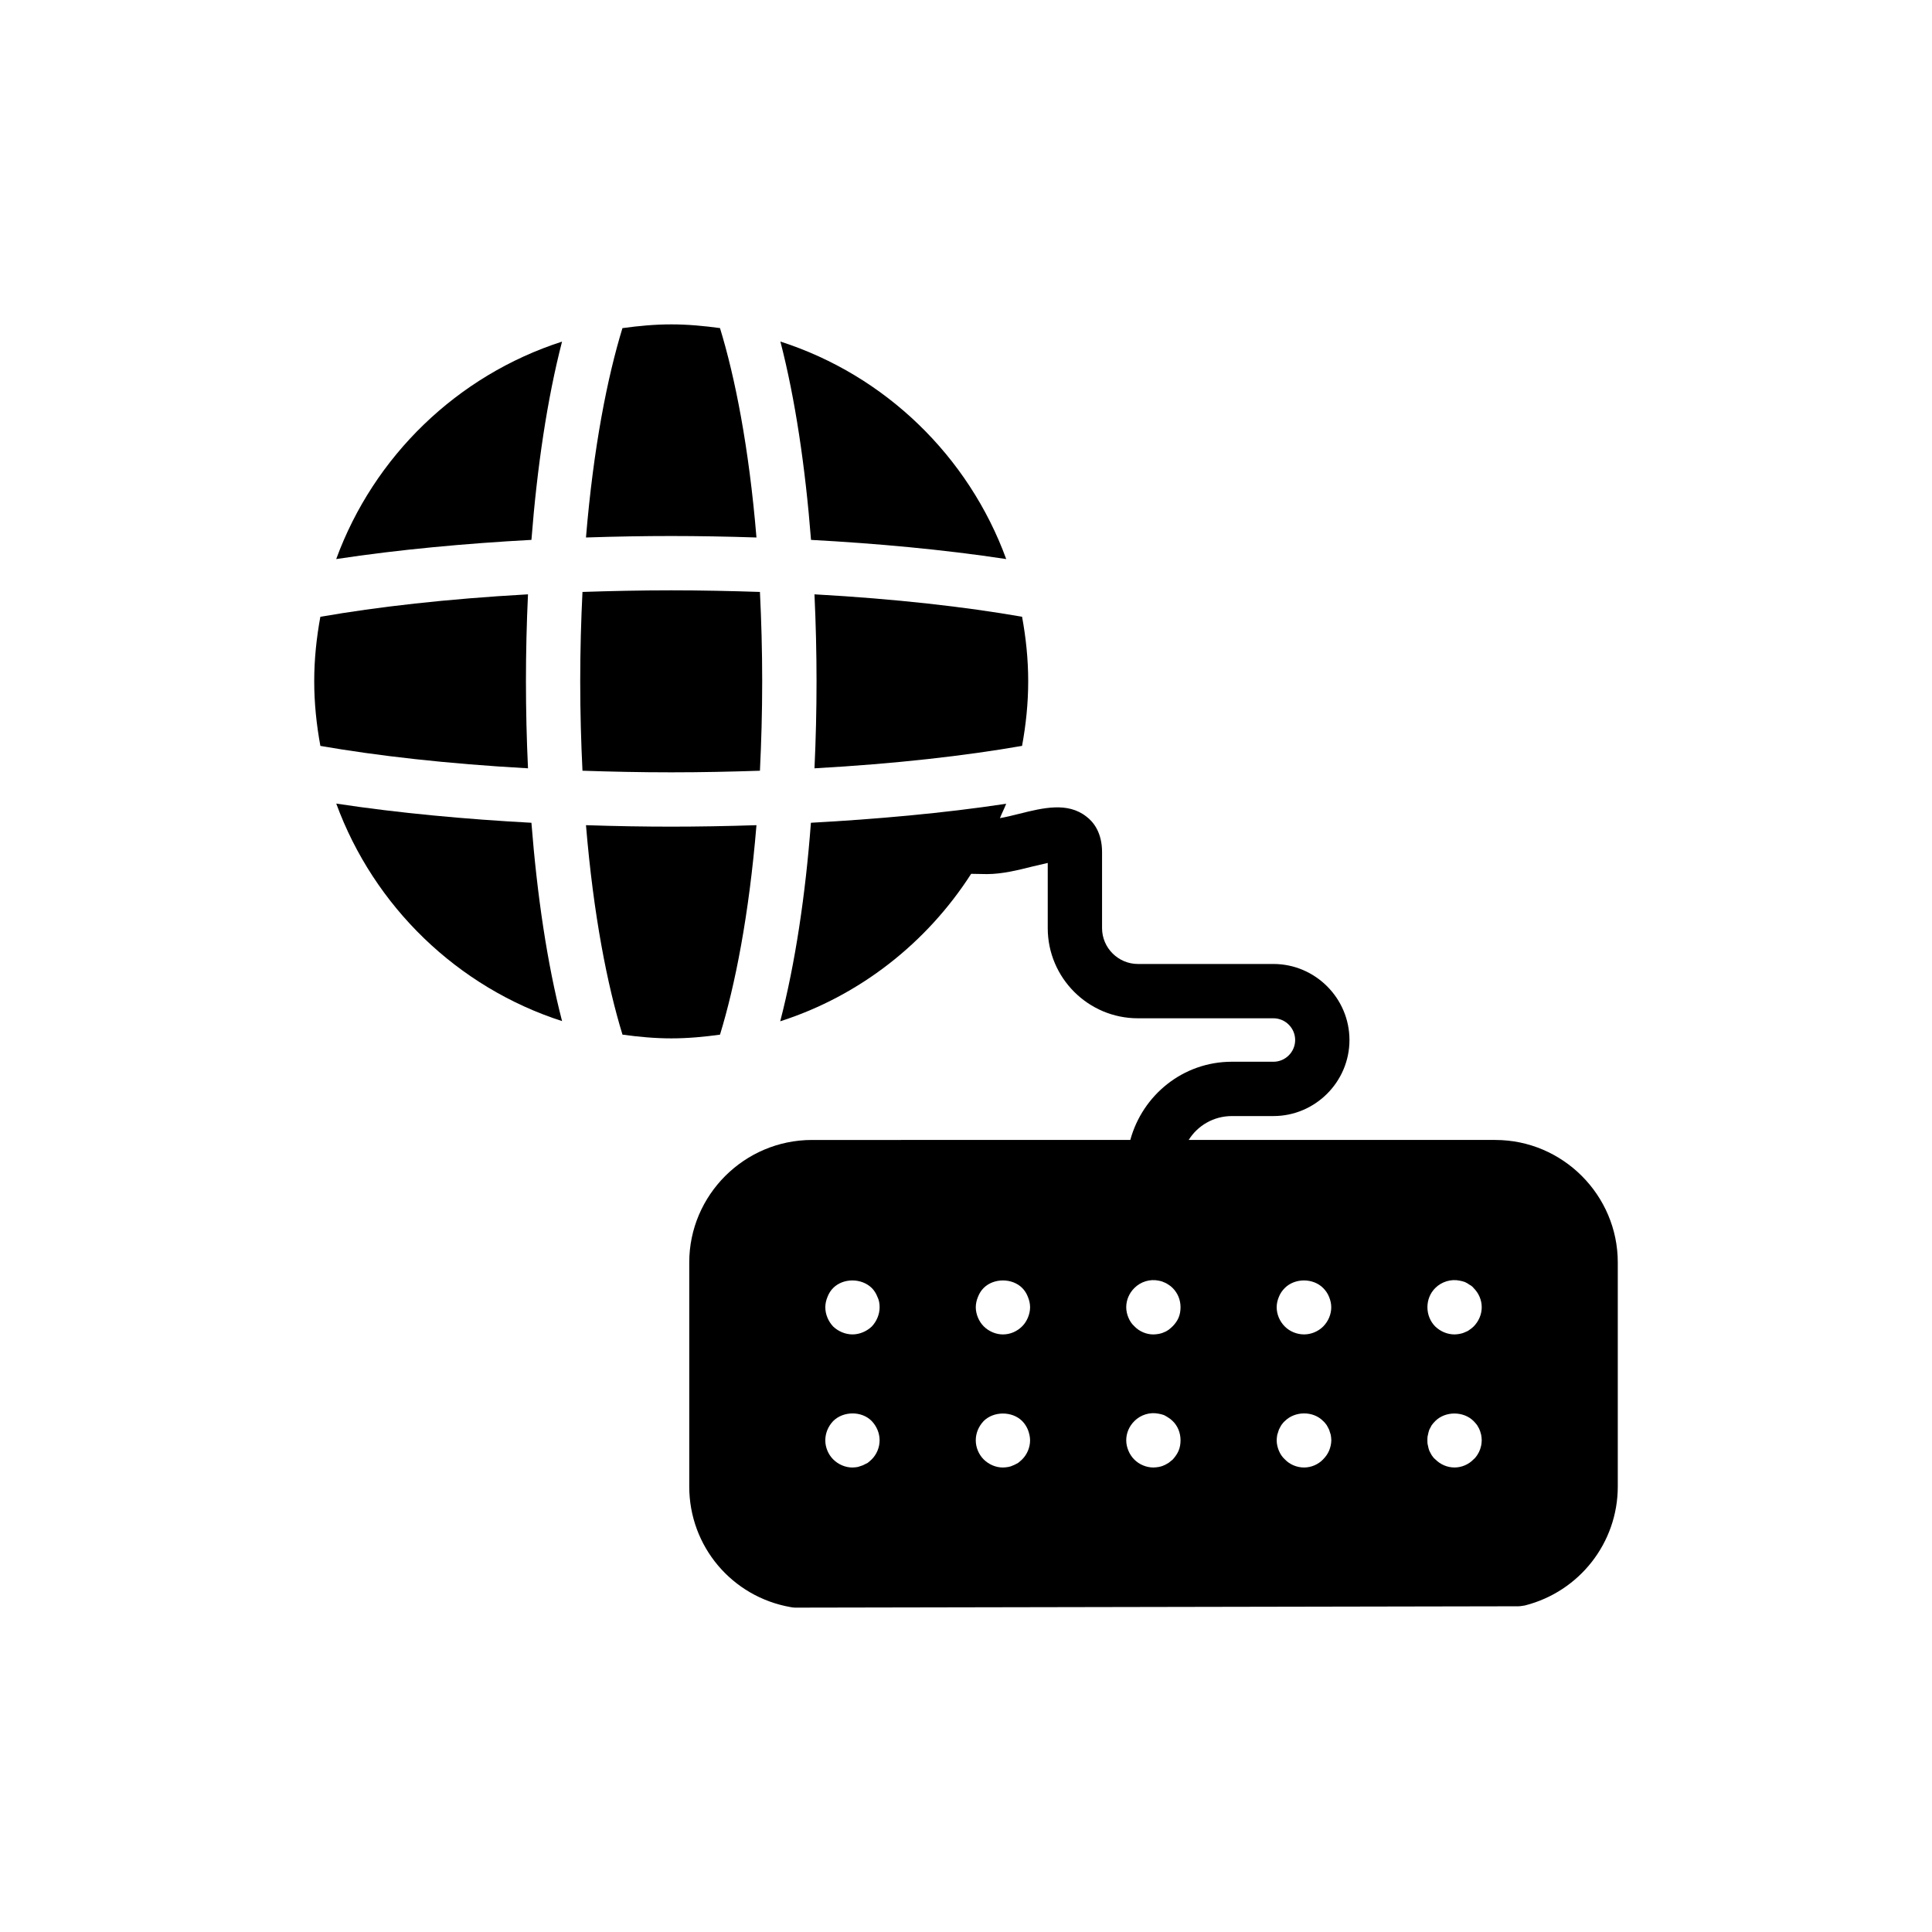
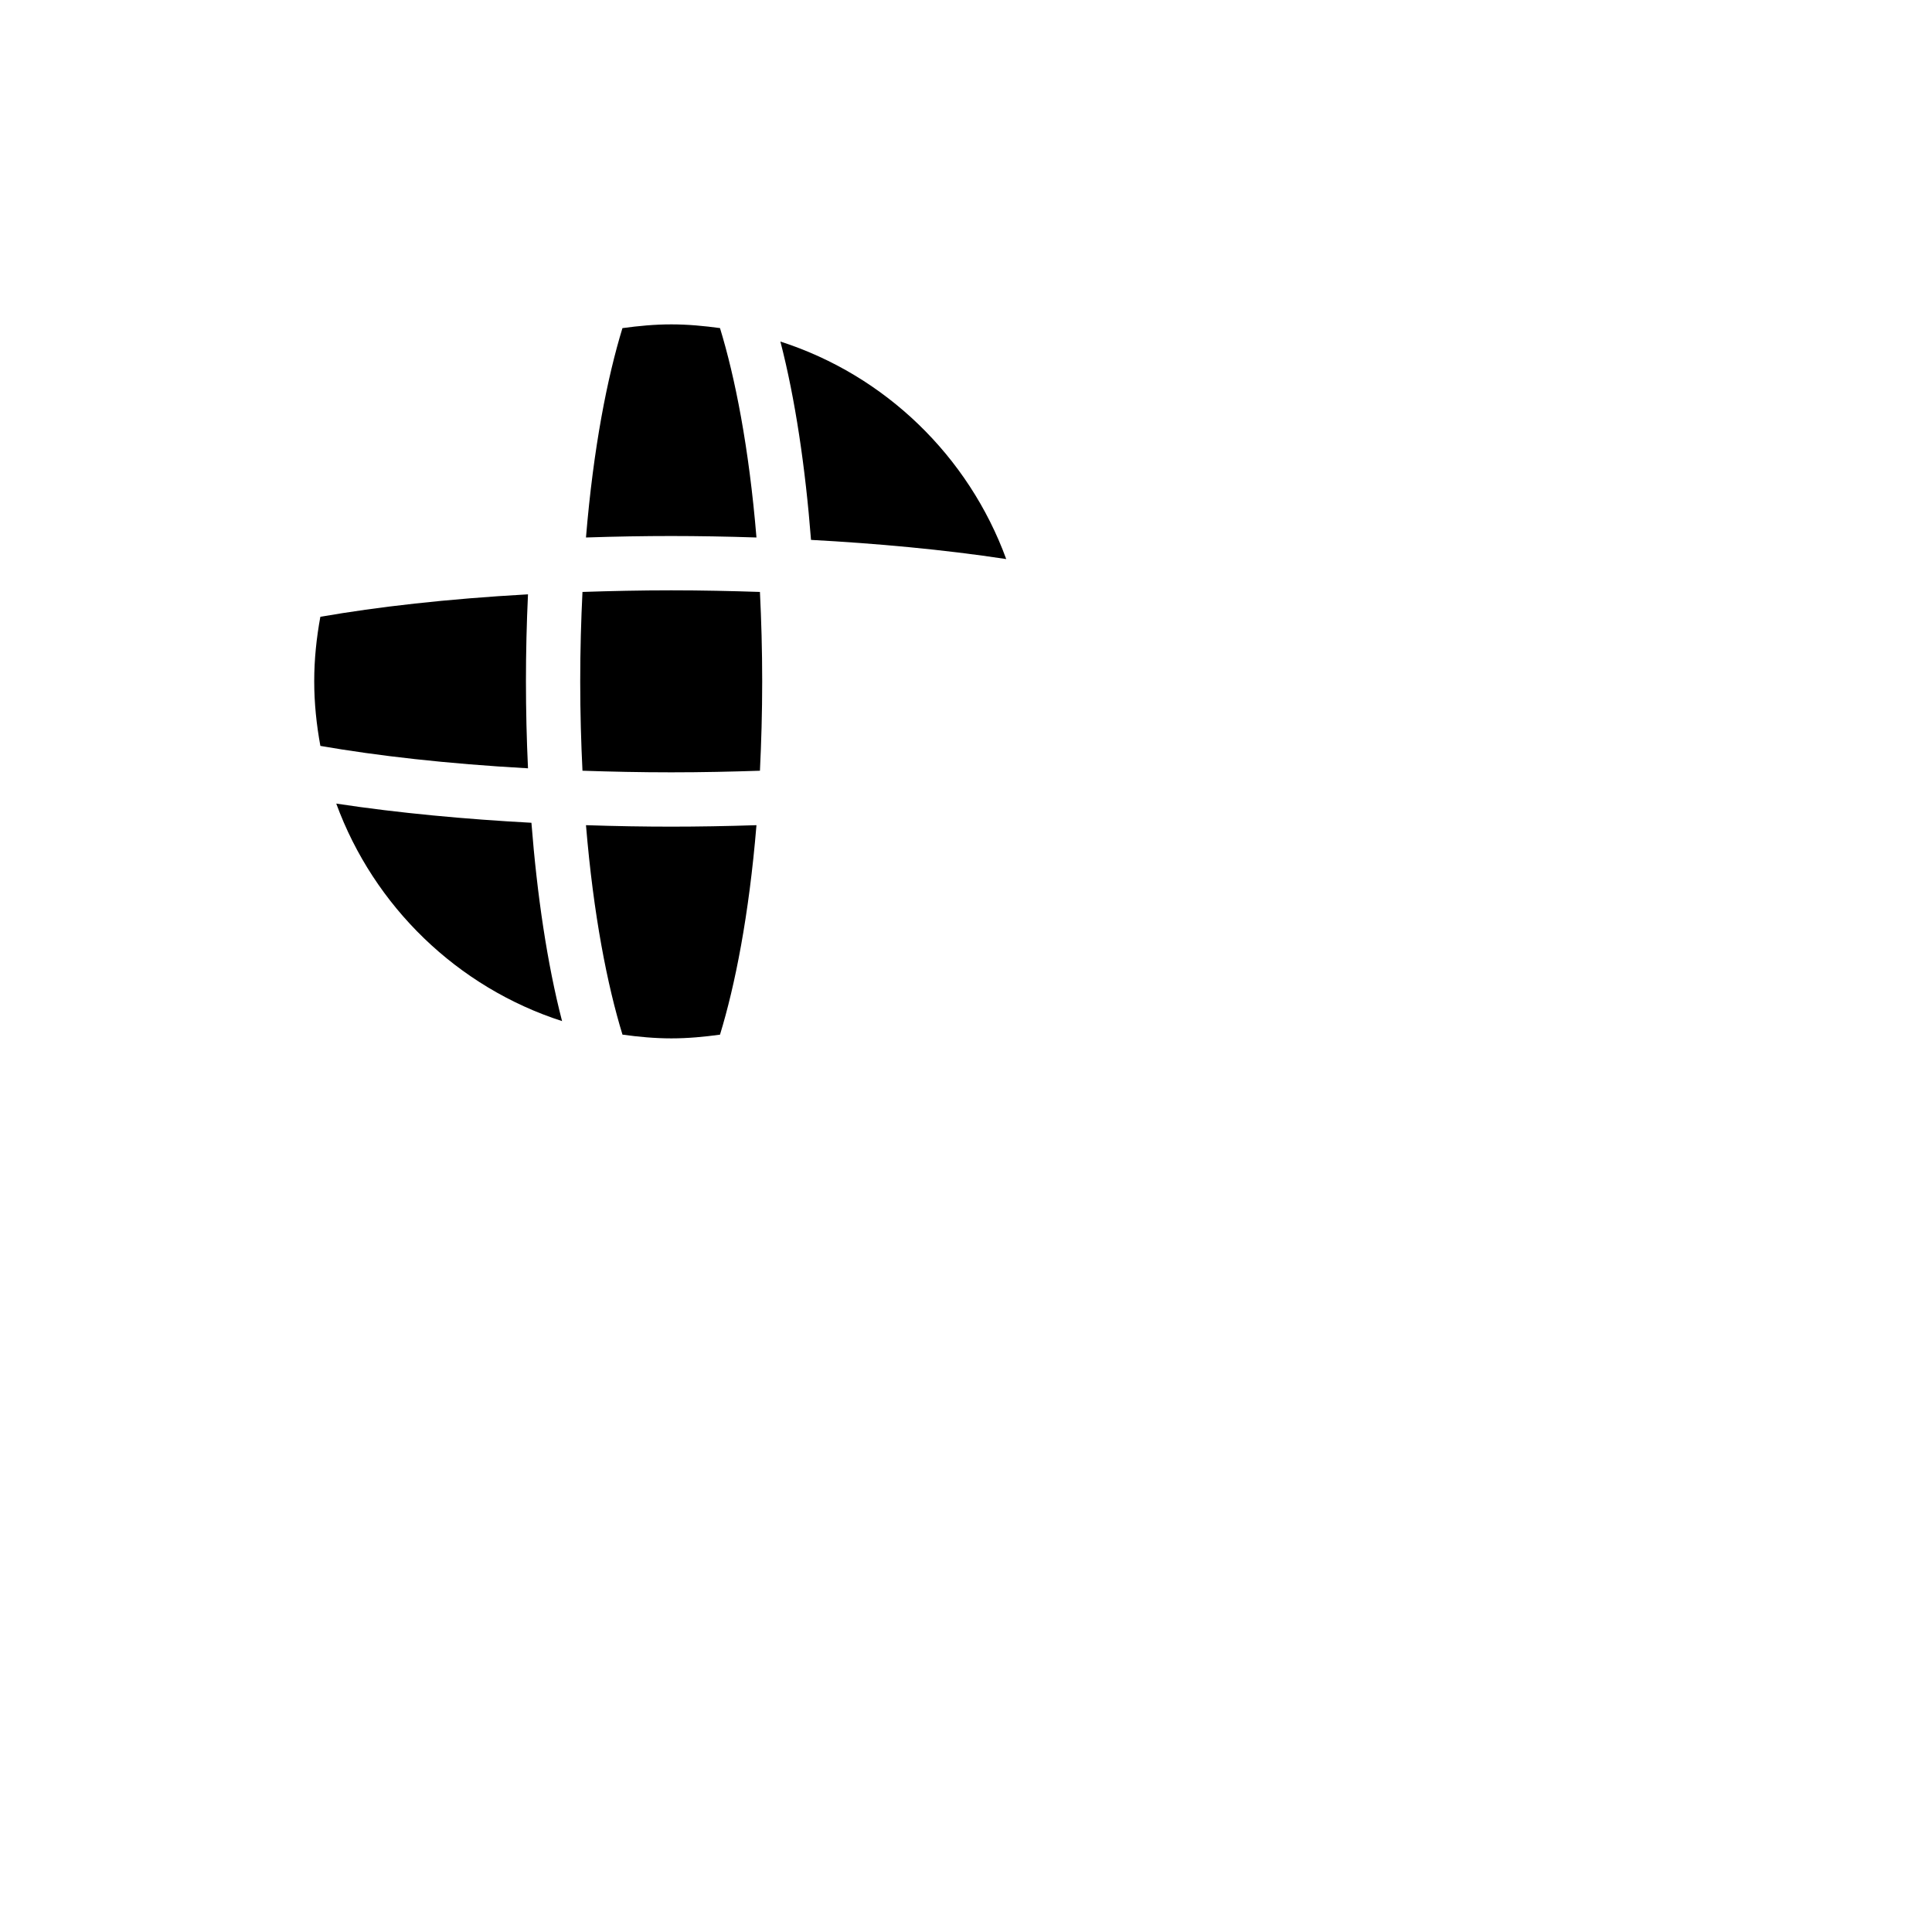
<svg xmlns="http://www.w3.org/2000/svg" fill="#000000" width="800px" height="800px" version="1.1" viewBox="144 144 512 512">
  <g>
-     <path d="m540.27 446.1h-81.258c2.375-3.816 6.621-6.332 11.445-6.332h11.012c11.082 0 20.152-9.07 20.152-20.152s-9.07-20.152-20.152-20.152h-35.914c-5.184 0-9.5-4.246-9.5-9.5v-20.152c0-5.109-2.231-7.988-4.176-9.43-4.965-3.887-11.445-2.305-17.777-0.719-1.727 0.434-3.453 0.863-5.109 1.152 0.504-1.297 1.152-2.519 1.656-3.812-16.625 2.519-34.617 4.102-51.75 5.039-1.438 19.145-4.176 37.355-8.133 52.613 21.09-6.766 38.867-20.801 50.598-39.082l4.176 0.07c4.102 0 8.348-1.078 12.09-2.016 1.223-0.289 2.734-0.648 4.031-0.938v17.273c0 13.172 10.723 23.895 23.895 23.895h35.914c3.168 0 5.758 2.59 5.758 5.758s-2.59 5.758-5.758 5.758l-11.012-0.004c-12.953 0-23.68 8.852-26.918 20.727l-84.352 0.004c-17.922 0-32.531 14.609-32.531 32.461v59.379c0 15.836 11.301 29.223 26.848 31.957 0.43 0.066 0.789 0.141 1.219 0.141l191.66-0.359c0.574 0 1.152-0.145 1.727-0.215 14.469-3.672 24.617-16.629 24.617-31.527v-59.379c0-17.848-14.613-32.457-32.461-32.457zm-165.25 84.641c-0.359 0.359-0.719 0.648-1.078 0.938-0.434 0.215-0.863 0.434-1.297 0.648-0.434 0.145-0.863 0.289-1.297 0.434-0.504 0.07-0.938 0.145-1.441 0.145-1.871 0-3.742-0.793-5.109-2.16-1.297-1.297-2.086-3.168-2.086-5.039 0-1.945 0.793-3.742 2.086-5.109 2.664-2.664 7.559-2.734 10.219 0 1.297 1.367 2.086 3.168 2.086 5.109 0.004 1.867-0.785 3.738-2.082 5.035zm0-35.195c-1.367 1.297-3.238 2.086-5.109 2.086-1.871 0-3.742-0.793-5.109-2.086-1.297-1.367-2.086-3.238-2.086-5.109 0-0.938 0.215-1.871 0.574-2.734 0.359-0.938 0.863-1.727 1.512-2.375 2.664-2.664 7.484-2.664 10.219 0 0.648 0.648 1.152 1.441 1.512 2.375 0.434 0.863 0.574 1.801 0.574 2.734 0 1.871-0.789 3.742-2.086 5.109zm39.875 35.195c-0.359 0.359-0.719 0.648-1.078 0.938-0.434 0.215-0.863 0.504-1.297 0.648-0.434 0.215-0.863 0.359-1.297 0.434-0.504 0.07-0.938 0.145-1.441 0.145-1.871 0-3.742-0.793-5.109-2.16-1.297-1.297-2.086-3.168-2.086-5.039 0-1.945 0.793-3.742 2.086-5.109 2.664-2.664 7.559-2.664 10.219 0 0.648 0.648 1.152 1.441 1.512 2.305 0.359 0.938 0.574 1.871 0.574 2.809 0.004 1.863-0.789 3.734-2.082 5.031zm1.512-37.57c-0.359 0.863-0.863 1.656-1.512 2.305-1.367 1.367-3.168 2.16-5.109 2.16-1.871 0-3.742-0.793-5.109-2.16-0.648-0.648-1.152-1.441-1.512-2.305s-0.574-1.801-0.574-2.734c0-0.938 0.215-1.871 0.574-2.734 0.359-0.938 0.863-1.727 1.512-2.375 2.664-2.664 7.559-2.664 10.219 0 0.648 0.648 1.152 1.441 1.512 2.375 0.359 0.863 0.574 1.801 0.574 2.734s-0.215 1.871-0.574 2.734zm39.941 35.266c-0.359 0.863-0.938 1.656-1.582 2.375-0.359 0.289-0.719 0.574-1.078 0.863-0.434 0.215-0.793 0.504-1.223 0.648-0.434 0.215-0.938 0.359-1.367 0.434-0.504 0.07-0.938 0.145-1.438 0.145-1.871 0-3.742-0.793-5.039-2.086-0.719-0.719-1.223-1.512-1.582-2.375s-0.574-1.801-0.574-2.734c0-1.945 0.793-3.742 2.16-5.109 1.656-1.656 4.102-2.449 6.477-1.945 0.434 0.07 0.938 0.215 1.367 0.359 0.434 0.215 0.793 0.434 1.223 0.719 0.359 0.215 0.719 0.504 1.078 0.863 1.367 1.297 2.086 3.168 2.086 5.109-0.004 0.934-0.145 1.871-0.508 2.734zm0-35.266c-0.359 0.863-0.938 1.656-1.582 2.305-0.359 0.359-0.719 0.648-1.078 0.938-0.434 0.289-0.793 0.504-1.223 0.648-0.434 0.215-0.938 0.359-1.367 0.434-0.504 0.07-0.938 0.145-1.438 0.145-1.871 0-3.742-0.793-5.039-2.16-0.719-0.648-1.223-1.441-1.582-2.305s-0.574-1.801-0.574-2.734c0-1.945 0.793-3.742 2.16-5.109 1.656-1.656 4.102-2.445 6.477-1.941 0.434 0.07 0.938 0.215 1.367 0.434 0.434 0.145 0.793 0.359 1.223 0.648 0.359 0.215 0.719 0.504 1.078 0.863 1.367 1.367 2.086 3.168 2.086 5.109-0.004 0.926-0.145 1.863-0.508 2.727zm39.875 35.266c-0.359 0.863-0.938 1.656-1.582 2.305-1.297 1.367-3.168 2.16-5.039 2.16-1.945 0-3.816-0.793-5.109-2.16-0.719-0.648-1.223-1.438-1.582-2.305-0.359-0.863-0.574-1.801-0.574-2.734 0-0.504 0.07-0.938 0.145-1.441 0.145-0.434 0.289-0.938 0.434-1.367 0.215-0.434 0.434-0.863 0.648-1.223 0.289-0.359 0.574-0.793 0.938-1.078 2.664-2.664 7.484-2.734 10.148 0 0.359 0.289 0.648 0.719 0.938 1.078 0.215 0.359 0.434 0.793 0.648 1.223 0.145 0.434 0.289 0.938 0.434 1.367 0.07 0.504 0.145 0.938 0.145 1.441-0.016 0.934-0.23 1.871-0.59 2.734zm-1.582-32.891c-1.297 1.297-3.168 2.086-5.039 2.086-1.945 0-3.816-0.793-5.109-2.086-1.367-1.367-2.16-3.238-2.16-5.109 0-0.938 0.215-1.871 0.574-2.734 0.359-0.938 0.938-1.727 1.582-2.375 2.664-2.664 7.484-2.664 10.148 0 0.648 0.648 1.223 1.441 1.582 2.375 0.359 0.863 0.574 1.801 0.574 2.734 0.004 1.871-0.785 3.742-2.152 5.109zm41.887 31.523c-0.145 0.504-0.215 0.934-0.434 1.367-0.145 0.434-0.434 0.863-0.648 1.223-0.289 0.434-0.574 0.793-0.938 1.078-1.297 1.367-3.168 2.16-5.039 2.16-1.945 0-3.742-0.793-5.109-2.16-0.359-0.289-0.648-0.648-0.938-1.078-0.215-0.359-0.434-0.793-0.648-1.223-0.145-0.434-0.289-0.863-0.359-1.367-0.145-0.434-0.145-0.938-0.145-1.367 0-0.504 0-0.938 0.145-1.441 0.07-0.434 0.215-0.938 0.359-1.367 0.215-0.434 0.434-0.793 0.648-1.223 0.289-0.359 0.574-0.719 0.938-1.078 2.664-2.664 7.484-2.664 10.148 0 0.359 0.359 0.648 0.719 0.938 1.078 0.215 0.434 0.504 0.793 0.648 1.223 0.215 0.434 0.289 0.938 0.434 1.367 0.07 0.504 0.145 0.938 0.145 1.441 0 0.434-0.074 0.934-0.145 1.367zm-2.016-31.523c-0.289 0.289-0.648 0.574-1.078 0.863-0.359 0.289-0.793 0.504-1.223 0.648-0.434 0.215-0.938 0.359-1.367 0.434-0.434 0.07-0.938 0.145-1.367 0.145-1.945 0-3.742-0.793-5.109-2.086-1.367-1.367-2.086-3.238-2.086-5.109 0-1.945 0.719-3.742 2.086-5.109 1.656-1.656 4.176-2.445 6.477-1.941 0.434 0.07 0.938 0.215 1.367 0.359 0.434 0.215 0.863 0.434 1.223 0.719 0.434 0.215 0.793 0.504 1.078 0.863 1.367 1.367 2.16 3.168 2.16 5.109 0 1.867-0.793 3.738-2.16 5.106z" />
-     <path d="m360.39 324.56c0 7.656-0.184 15.383-0.543 23.051 21.543-1.199 40.008-3.332 55.008-5.945 1.023-5.566 1.629-11.273 1.629-17.129 0-5.844-0.605-11.539-1.625-17.094-15-2.609-33.469-4.738-55.016-5.938 0.359 7.672 0.547 15.398 0.547 23.055z" />
+     <path d="m360.39 324.56z" />
    <path d="m283.38 324.56c0-7.656 0.184-15.383 0.543-23.055-21.555 1.203-40.027 3.336-55.027 5.953-1.02 5.547-1.625 11.238-1.625 17.078 0 5.859 0.609 11.57 1.633 17.137 15.004 2.609 33.469 4.738 55.02 5.938-0.359-7.668-0.543-15.395-0.543-23.051z" />
    <path d="m344.47 286.44c-1.98-23.902-5.672-42.453-9.664-55.492-4.227-0.578-8.508-0.984-12.895-0.984-4.406 0-8.707 0.406-12.957 0.992-3.992 13.039-7.684 31.586-9.664 55.484 7.957-0.266 15.574-0.391 22.594-0.391 7.019 0.004 14.633 0.125 22.586 0.391z" />
    <path d="m345.39 348.25c0.363-7.481 0.598-15.32 0.598-23.688 0-8.367-0.23-16.207-0.598-23.691-7.539-0.25-15.301-0.426-23.512-0.426-8.211 0-15.977 0.176-23.516 0.426-0.367 7.481-0.598 15.324-0.598 23.691 0 8.367 0.23 16.207 0.598 23.688 7.543 0.25 15.305 0.426 23.52 0.426 8.203 0 15.969-0.176 23.508-0.426z" />
    <path d="m344.47 362.68c-7.953 0.266-15.57 0.391-22.586 0.391-7.019 0-14.641-0.121-22.594-0.391 1.984 23.914 5.676 42.469 9.672 55.508 4.246 0.586 8.547 0.992 12.949 0.992 4.383 0 8.668-0.402 12.895-0.984 3.992-13.039 7.684-31.598 9.664-55.516z" />
    <path d="m233.11 356.96c9.992 27.262 32.102 48.703 59.844 57.645-3.941-15.199-6.621-33.418-8.121-52.562-17.141-0.926-35.102-2.547-51.723-5.082z" />
    <path d="m410.66 292.16c-9.977-27.281-32.082-48.719-59.848-57.645 3.941 15.199 6.621 33.418 8.117 52.562 17.145 0.926 35.109 2.547 51.73 5.082z" />
-     <path d="m292.95 234.53c-27.754 8.938-49.871 30.363-59.852 57.629 16.625-2.535 34.594-4.156 51.738-5.086 1.492-19.137 4.172-37.348 8.113-52.543z" />
  </g>
</svg>